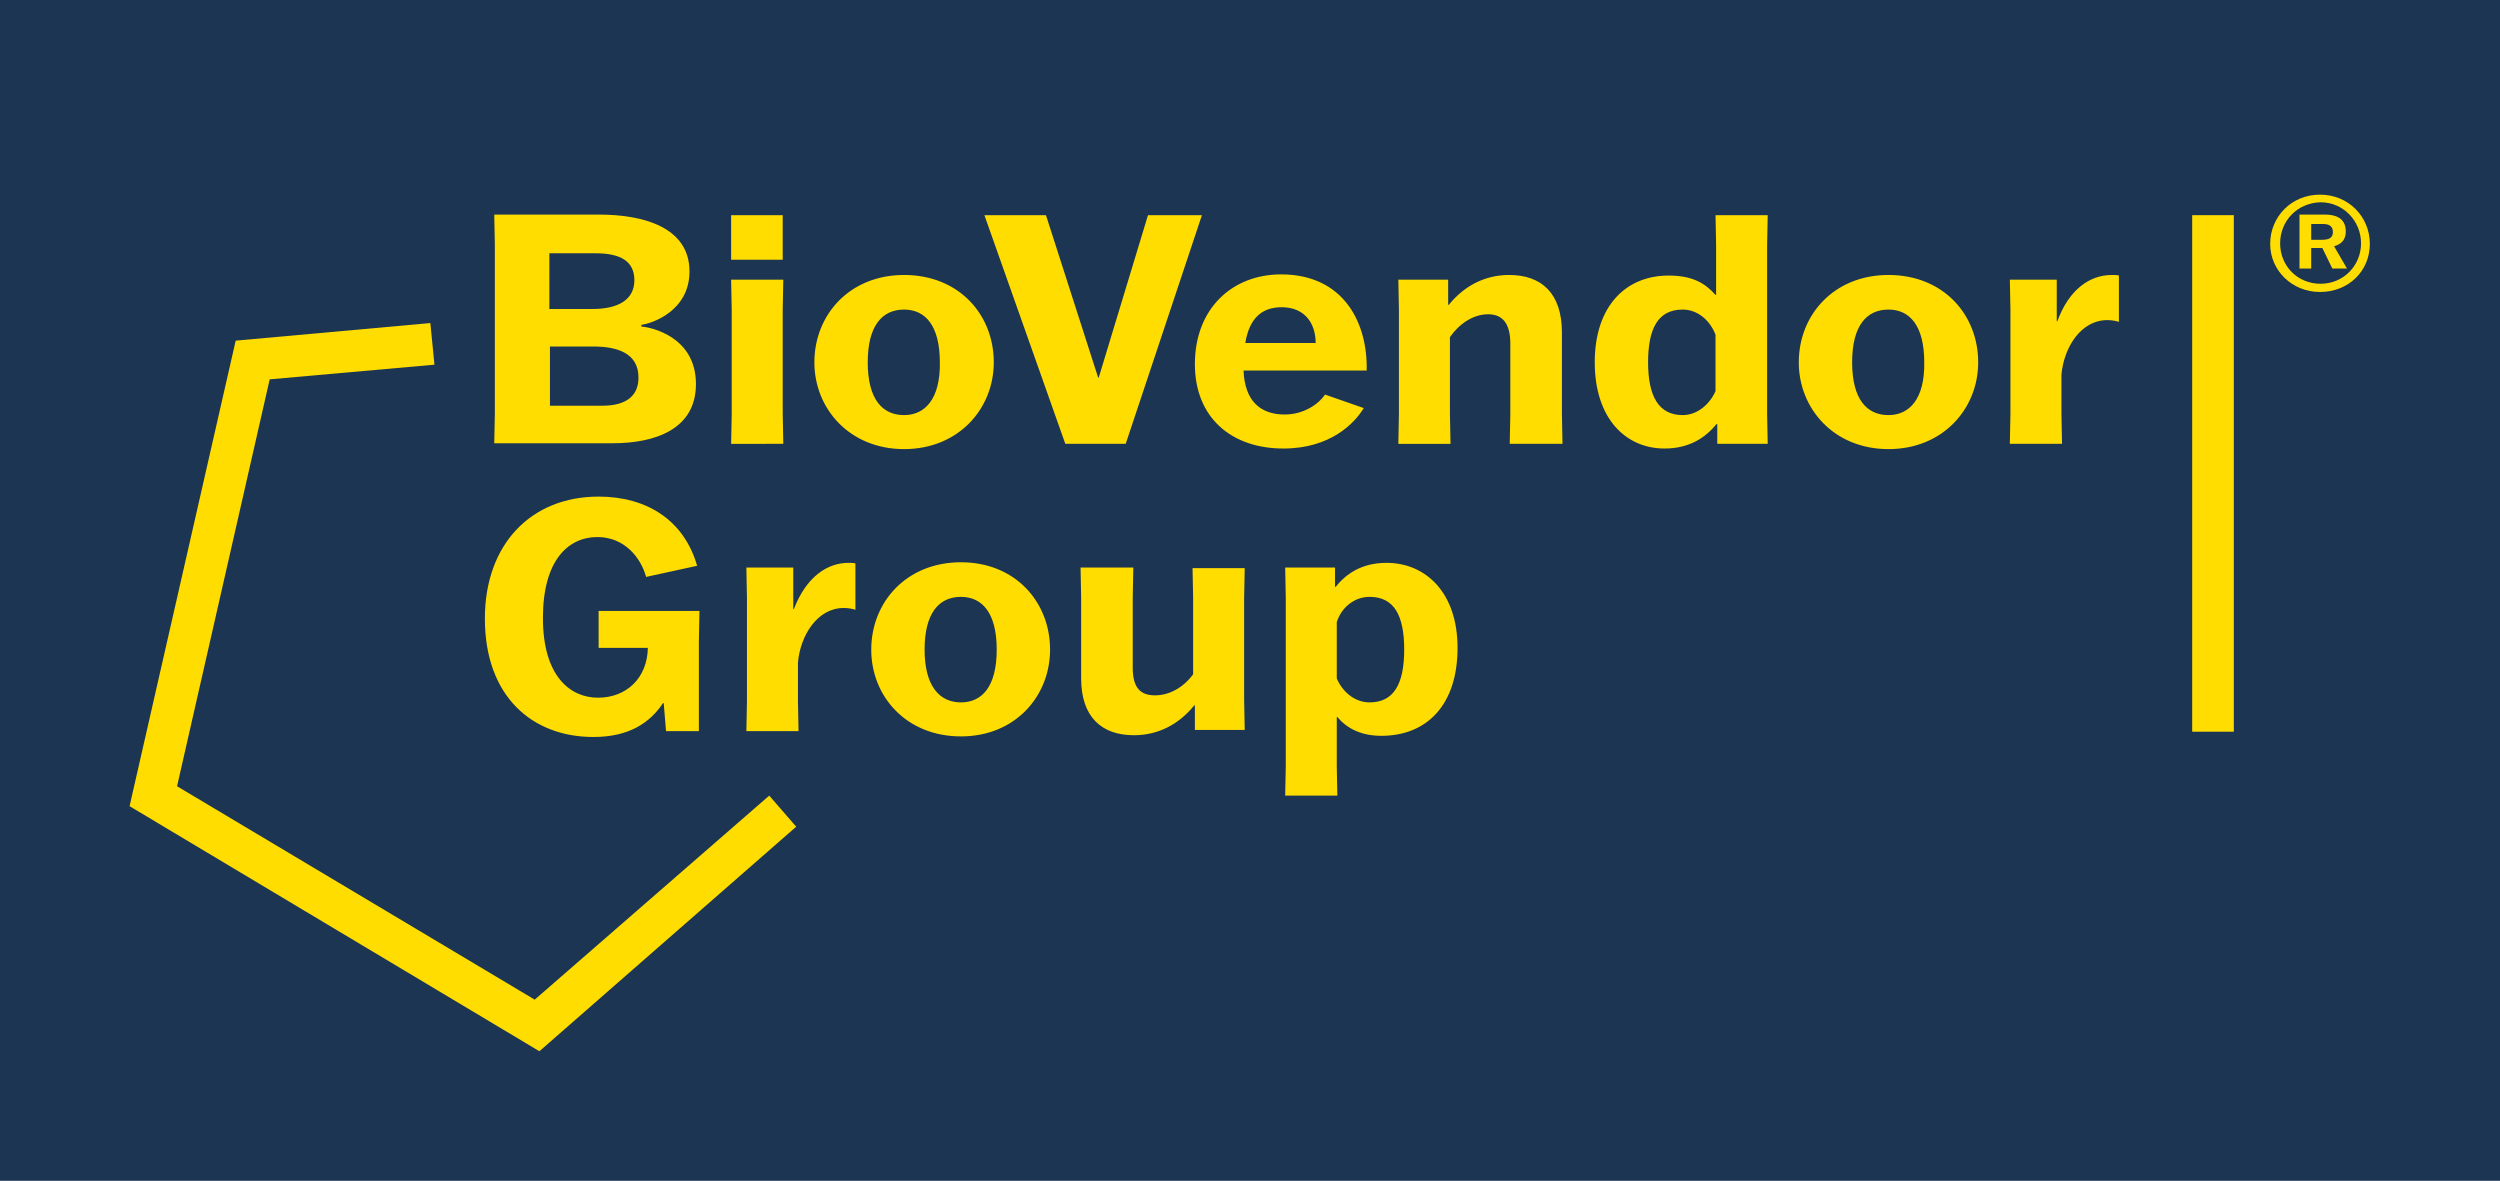
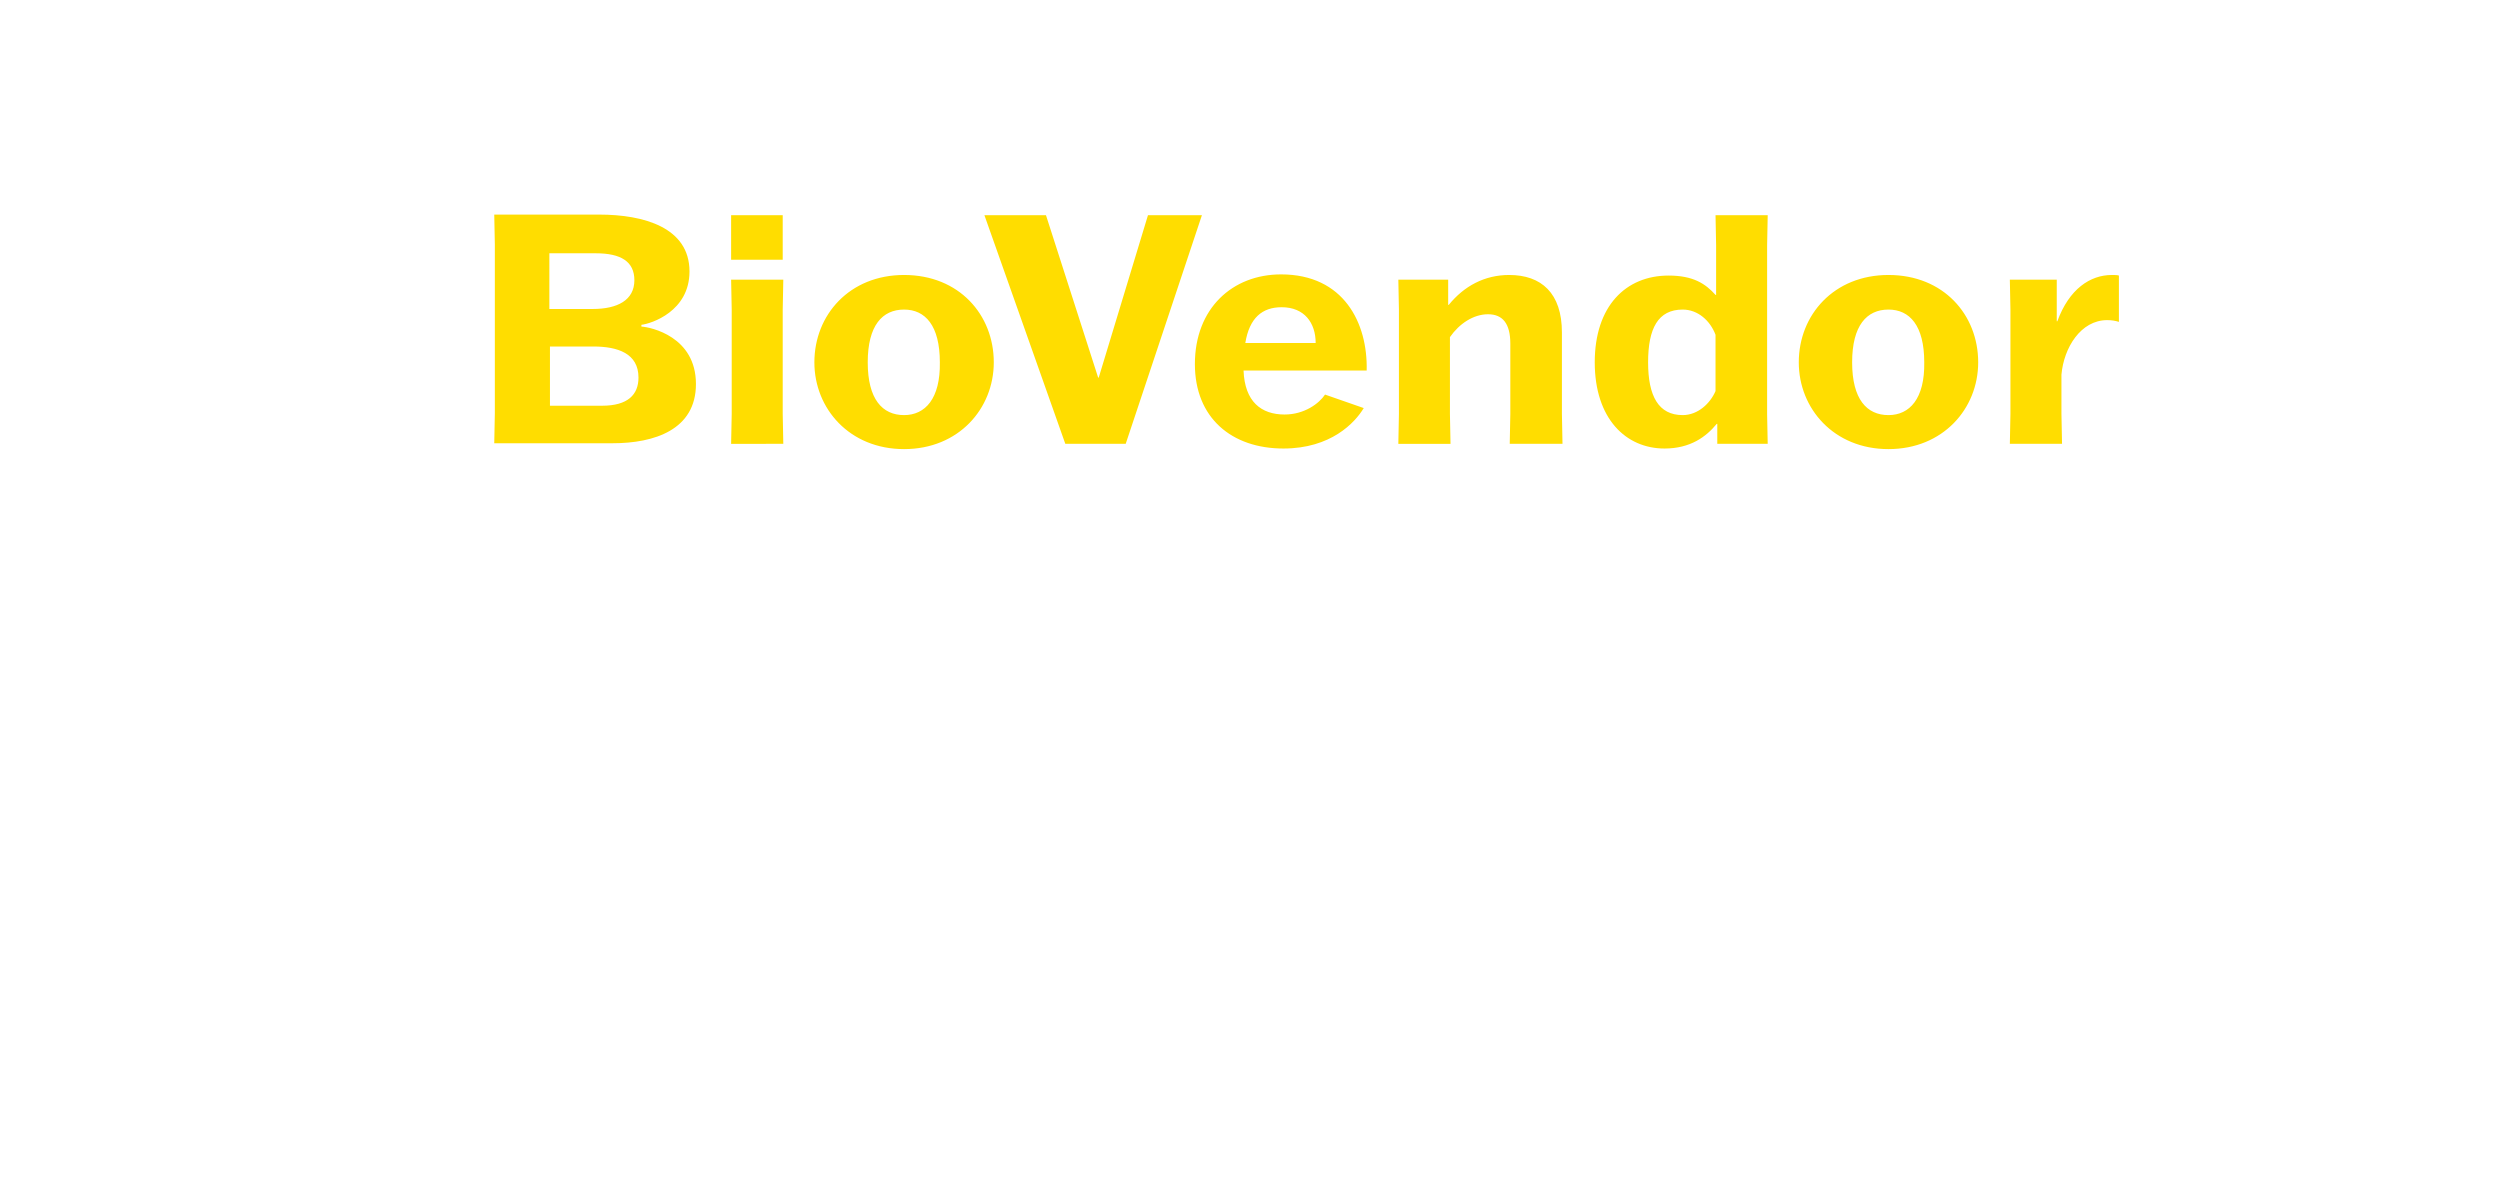
<svg xmlns="http://www.w3.org/2000/svg" version="1.1" id="Vrstva_1" x="0px" y="0px" viewBox="0 0 426.4 201.4" style="enable-background:new 0 0 426.4 201.4;" xml:space="preserve">
  <style type="text/css">
	.st0{fill:#1C3553;}
	.st1{fill:#FFDD00;}
</style>
-   <rect class="st0" width="426.4" height="201.4" />
  <g>
-     <path class="st1" d="M394.2,40.9h1.8c1,0,1.9-0.2,1.9-1.3c0-1.3-1-1.4-1.9-1.4h-1.8V40.9z M394.2,42.3v3.5h-2v-9.2h4.3   c1.6,0,3.6,0.4,3.6,2.9c0,1.5-0.9,2.2-2,2.5l2.2,3.8h-2.5l-1.7-3.5H394.2z M388.9,41.5c0,3.9,3,6.9,6.9,6.9c3.9,0,6.9-3.1,6.9-6.9   c0-3.8-3-7-6.9-7C391.8,34.6,388.9,37.7,388.9,41.5 M404.2,41.6c0,4.6-3.6,8.2-8.5,8.2c-4.8,0-8.5-3.7-8.5-8.2   c0-4.6,3.6-8.4,8.5-8.4C400.6,33.2,404.2,37,404.2,41.6" />
-     <rect x="373.9" y="36.7" class="st1" width="7.1" height="88.1" />
    <path class="st1" d="M342.8,75.7h8.9l-0.1-5.1v-6.7c0.4-4.6,3.3-9.3,7.8-9.3c0.7,0,1.4,0.1,2,0.3V47c-0.3-0.1-0.7-0.1-1.2-0.1   c-3.7,0-7.3,2.4-9.3,7.9h-0.1v-7.1h-8l0.1,5.1v17.8L342.8,75.7z M322.1,70.8c-3.7,0-6.2-2.7-6.2-9c0-6.3,2.5-9,6.2-9   c3.6,0,6.1,2.7,6.1,9C328.3,68,325.7,70.8,322.1,70.8 M322.1,76.6c9.3,0,15.3-6.9,15.3-14.8c0-8.1-5.9-14.9-15.3-14.9   c-9.3,0-15.3,6.8-15.3,14.9C306.8,69.7,312.8,76.6,322.1,76.6 M287,70.8c-4.1,0-5.9-3.2-5.9-9c0-5.8,1.7-9,5.9-9   c2.6,0,4.7,1.9,5.6,4.3v9.6C291.7,68.8,289.6,70.8,287,70.8 M283.9,76.5c4.4,0,7.1-2,8.9-4.2h0.1v3.4h8.6l-0.1-5V41.8l0.1-5.1h-8.9   l0.1,5.1v8.5h-0.1c-1.7-1.9-3.8-3.3-8-3.3c-7.3,0-12.6,5.2-12.6,14.8C272,71.4,277.3,76.5,283.9,76.5 M266.5,75.7l-0.1-5.1V56.7   c0-6.7-3.5-9.8-9-9.8c-4.2,0-7.7,1.9-10.3,5.1H247v-4.3h-8.5l0.1,5.1v17.8l-0.1,5.1h8.9l-0.1-5.1V57.5c1.6-2.3,4-3.9,6.5-3.9   c2.5,0,3.8,1.6,3.8,5v12l-0.1,5.1H266.5z M218.6,52.4c3.9,0,5.8,2.7,5.8,6.1h-12C213.1,54.2,215.3,52.4,218.6,52.4 M226,67.3   c-1,1.5-3.5,3.4-6.9,3.4c-4,0-6.8-2.2-7-7.5h21c0.2-8.1-3.9-16.4-14.6-16.4c-8.3,0-14.7,5.8-14.7,15.3c0,9.2,6.3,14.4,15.1,14.4   c8.1,0,12.2-4.4,13.7-6.9L226,67.3z M181.7,75.7H192l13-39h-9.2l-8.4,27.7h-0.1l-8.9-27.7h-10.5L181.7,75.7z M154.2,70.8   c-3.7,0-6.2-2.7-6.2-9c0-6.3,2.5-9,6.2-9c3.6,0,6.1,2.7,6.1,9C160.4,68,157.8,70.8,154.2,70.8 M154.2,76.6   c9.3,0,15.3-6.9,15.3-14.8c0-8.1-5.9-14.9-15.3-14.9c-9.3,0-15.3,6.8-15.3,14.9C138.9,69.7,144.9,76.6,154.2,76.6 M133.5,36.7h-8.8   v7.6h8.8V36.7z M133.6,75.7l-0.1-5.1V52.8l0.1-5.1h-8.9l0.1,5.1v17.8l-0.1,5.1H133.6z M93.8,43.2h7.8c4.3,0,6.6,1.4,6.6,4.6   c0,3.4-2.9,4.9-7.1,4.9h-7.4V43.2z M101.2,59.1c4.2,0,7.7,1.2,7.7,5.3c0,2.9-1.8,4.8-6.2,4.8h-8.9V59.1H101.2z M84.4,70.5l-0.1,5.1   h20.2c7.1,0,14.2-2.3,14.2-10.1c0-8.1-7.7-9.7-9.3-9.8v-0.3c1.7-0.2,8.2-2.3,8.2-9.1c0-7.5-7.8-9.7-15.4-9.7H84.3   c0,0.1,0.1,5.1,0.1,5.1V70.5z" />
-     <path class="st1" d="M233.6,119.8c-2.6,0-4.7-1.9-5.6-4.1v-9.6c0.8-2.5,3-4.3,5.6-4.3c4.2,0,5.9,3.2,5.9,9   C239.5,116.7,237.7,119.8,233.6,119.8 M235.6,125.5c7.8,0,13-5.3,13-15c0-9.5-5.5-14.5-12.1-14.5c-4.4,0-7,2-8.7,4.1h-0.1v-3.3   h-8.5l0.1,5.1v28.8l-0.1,5h8.9l-0.1-5v-8.4h0.1C229.7,124.2,232.1,125.5,235.6,125.5 M184.3,96.8l0.1,5.1v13.8c0,6.6,3.5,9.7,9,9.7   c4.2,0,7.7-1.9,10.3-5.1h0.1v4.2h8.5l-0.1-5.1V102l0.1-5.1h-8.9l0.1,5.1V115c-1.6,2.2-4,3.6-6.5,3.6c-2.5,0-3.8-1.3-3.8-4.7v-12   l0.1-5.1H184.3z M163.9,119.8c-3.6,0-6.2-2.7-6.2-9c0-6.3,2.5-9,6.2-9c3.6,0,6.1,2.7,6.1,9C170,117.1,167.5,119.8,163.9,119.8    M163.9,125.6c9.3,0,15.2-6.9,15.2-14.8c0-8.1-5.9-14.9-15.2-14.9c-9.3,0-15.3,6.8-15.3,14.9C148.6,118.8,154.6,125.6,163.9,125.6    M127.3,124.7h8.9l-0.1-5.1V113c0.4-4.6,3.3-9.3,7.8-9.3c0.7,0,1.4,0.1,2,0.3v-7.9c-0.3-0.1-0.7-0.1-1.2-0.1   c-3.6,0-7.2,2.4-9.3,7.9h-0.1v-7.1h-8l0.1,5.1v17.8L127.3,124.7z M119.2,109.3l0.1-5.1h-17.2v6.3h8.4c-0.1,5.2-3.7,8.5-8.5,8.5   c-4.7,0-9.4-3.6-9.4-13.6c0-9.7,4.2-13.8,9.3-13.8c4.6,0,7.4,3.5,8.3,6.8l8.7-1.9c-2.2-7.7-8.5-11.8-16.8-11.8   c-11.5,0-19.4,8.1-19.4,20.8c0,13.3,8.1,20.2,18.5,20.2c6.2,0,9.7-2.5,11.9-5.8h0.1l0.4,4.8h5.6V109.3z" />
-     <polygon class="st1" points="131.2,135.7 131.2,135.7 91.2,170.5 30.2,134.1 46,64.7 74.1,62.2 73.4,55.1 40.2,58.1 22.1,137.5    92,179.3 135.8,141  " />
  </g>
</svg>